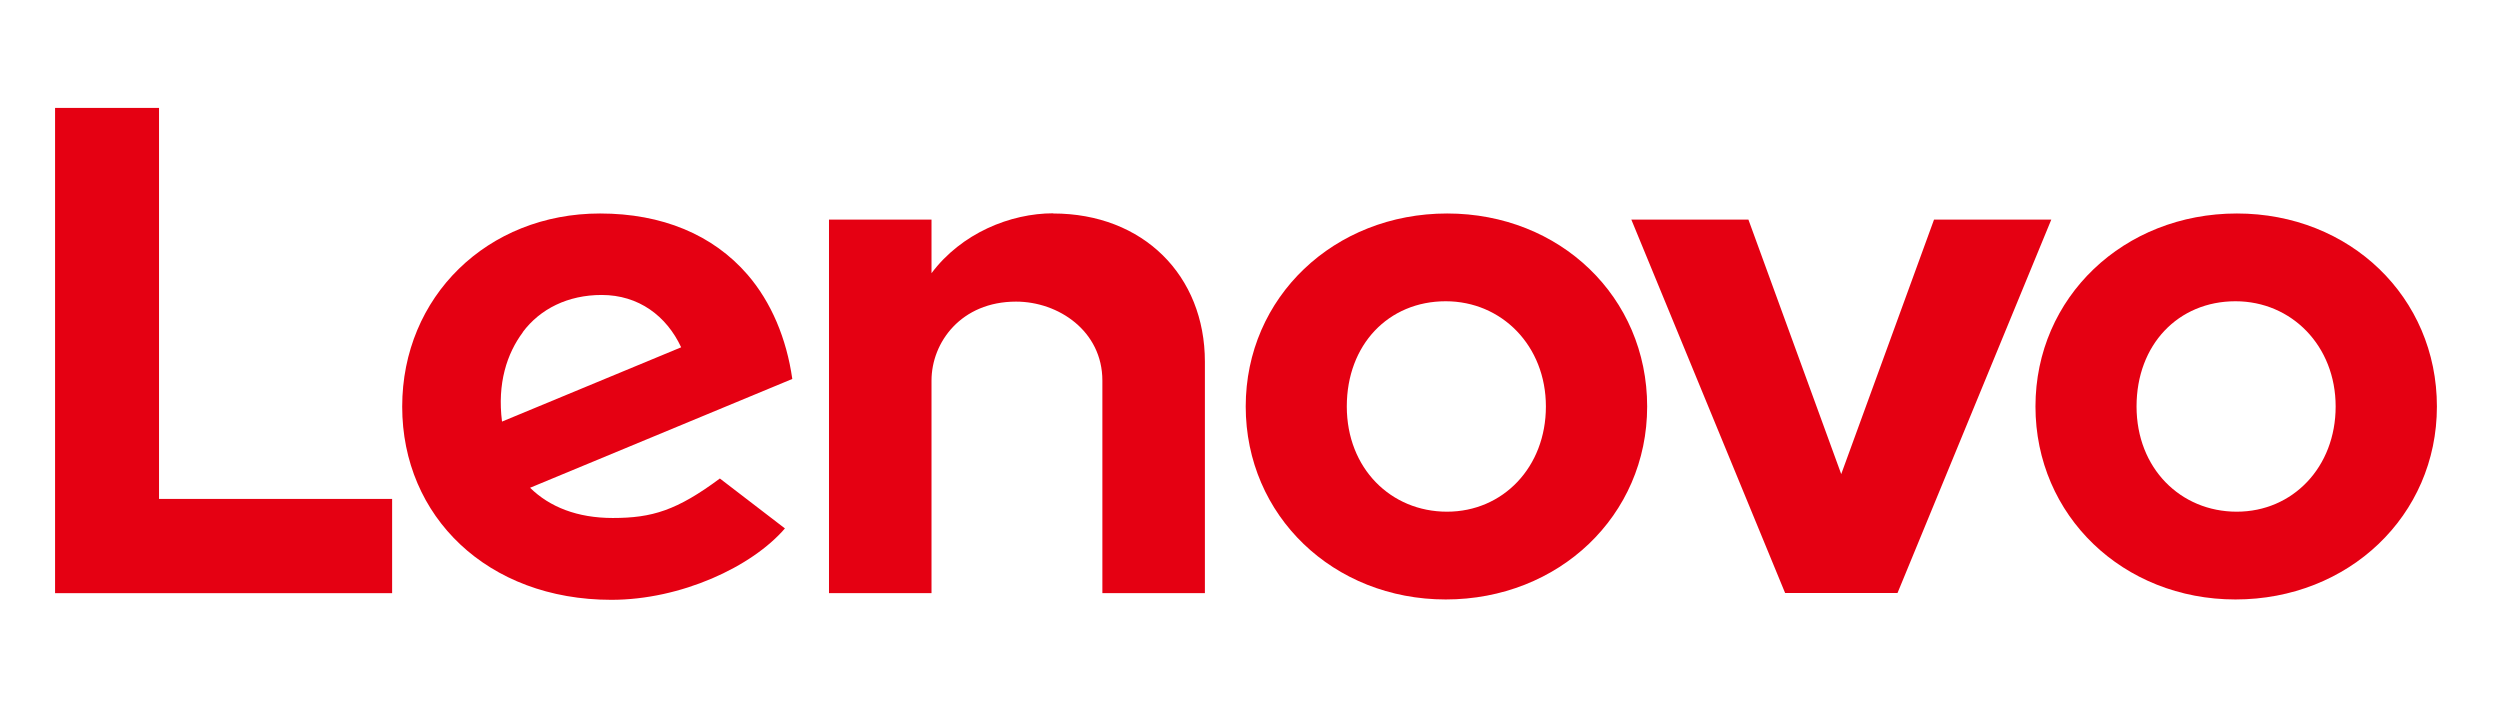
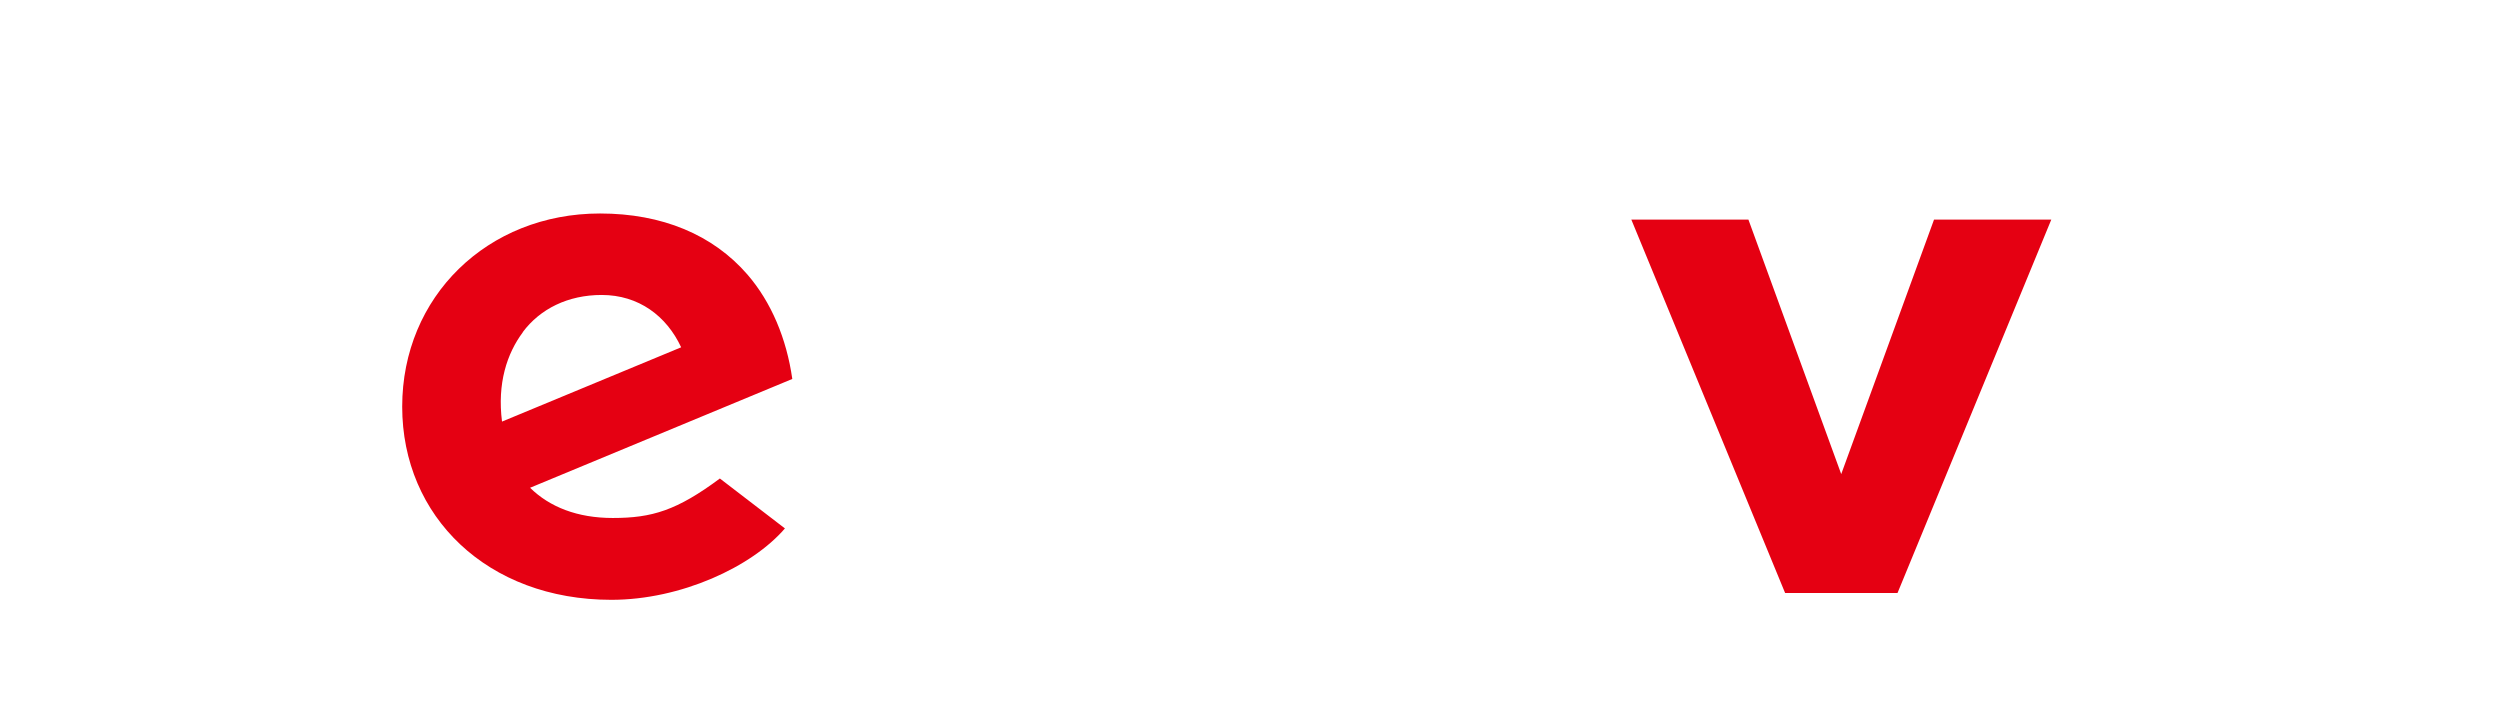
<svg xmlns="http://www.w3.org/2000/svg" width="139" height="40" viewBox="0 0 139 40" fill="none">
-   <path d="M58.562 11.86C56.172 11.86 53.452 12.97 51.792 15.19V12.21H46.092V32.98H51.792V21.16C51.792 19.03 53.442 16.77 56.492 16.77C58.852 16.77 61.292 18.41 61.292 21.16V32.98H66.992V20.11C66.992 15.33 63.572 11.87 58.552 11.87" fill="#E50012" />
  <path d="M107.532 12.21L102.372 26.36L97.212 12.21H90.702L99.252 32.97H105.502L114.052 12.21H107.542H107.532Z" fill="#E50012" />
  <path d="M29.062 18.47C30.032 17.17 31.582 16.4 33.452 16.4C35.512 16.4 37.062 17.57 37.872 19.31L27.912 23.44C27.642 21.32 28.182 19.66 29.072 18.47M40.032 26.6C37.632 28.38 36.262 28.8 34.072 28.8C32.102 28.8 30.562 28.19 29.472 27.12L44.052 21.07C43.732 18.82 42.882 16.8 41.562 15.27C39.642 13.05 36.812 11.87 33.362 11.87C27.092 11.87 22.362 16.5 22.362 22.61C22.362 28.72 27.102 33.35 33.992 33.35C37.852 33.35 41.802 31.52 43.642 29.38L40.032 26.61V26.6Z" fill="#E50012" />
-   <path d="M21.802 27.74H8.842V6H3.062V32.98H21.802V27.74Z" fill="#E50012" />
-   <path d="M124.292 16.75C121.112 16.75 118.792 19.16 118.792 22.6C118.792 26.04 121.242 28.45 124.362 28.45C127.482 28.45 129.862 25.97 129.862 22.6C129.862 19.23 127.412 16.75 124.292 16.75ZM124.292 33.33C118.052 33.33 113.172 28.68 113.172 22.6C113.172 16.52 118.092 11.87 124.372 11.87C130.652 11.87 135.492 16.52 135.492 22.6C135.492 28.68 130.572 33.33 124.292 33.33Z" fill="#E50012" />
-   <path d="M80.382 16.75C77.202 16.75 74.882 19.16 74.882 22.6C74.882 26.04 77.332 28.45 80.452 28.45C83.572 28.45 85.952 25.97 85.952 22.6C85.952 19.23 83.502 16.75 80.382 16.75ZM80.382 33.33C74.142 33.33 69.262 28.68 69.262 22.6C69.262 16.52 74.182 11.87 80.462 11.87C86.742 11.87 91.582 16.52 91.582 22.6C91.582 28.68 86.662 33.33 80.382 33.33Z" fill="#E50012" />
</svg>